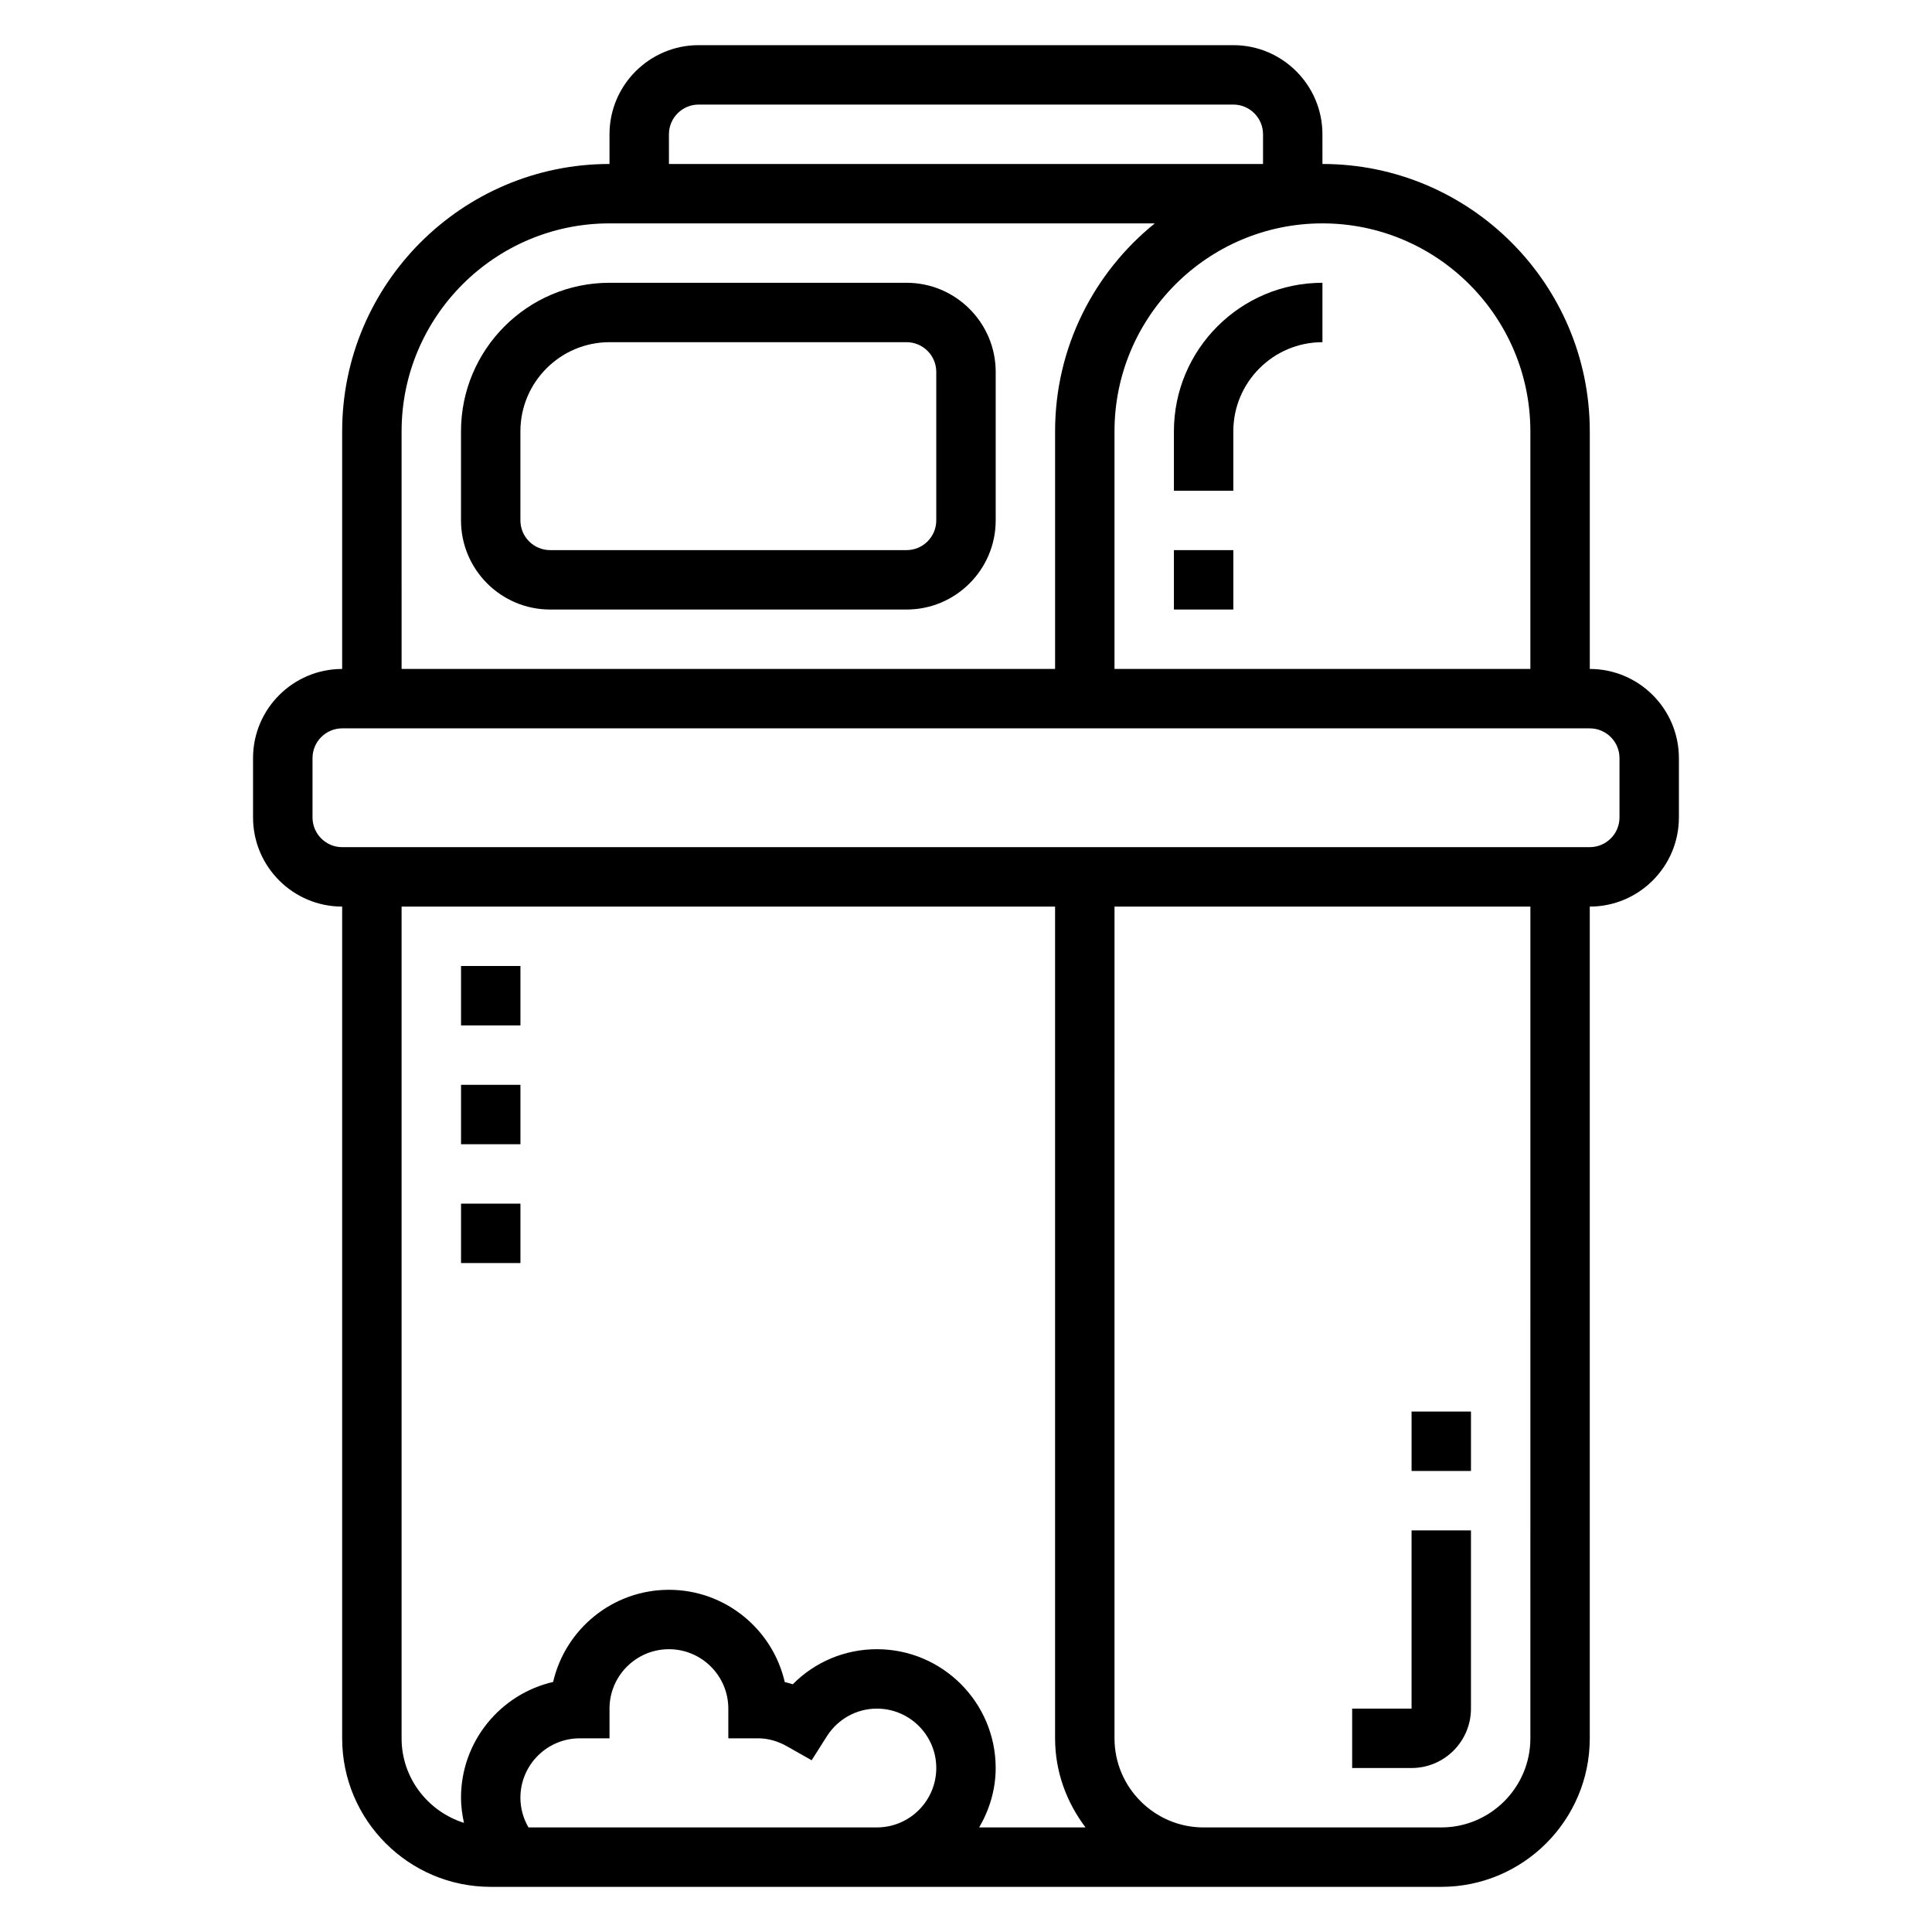
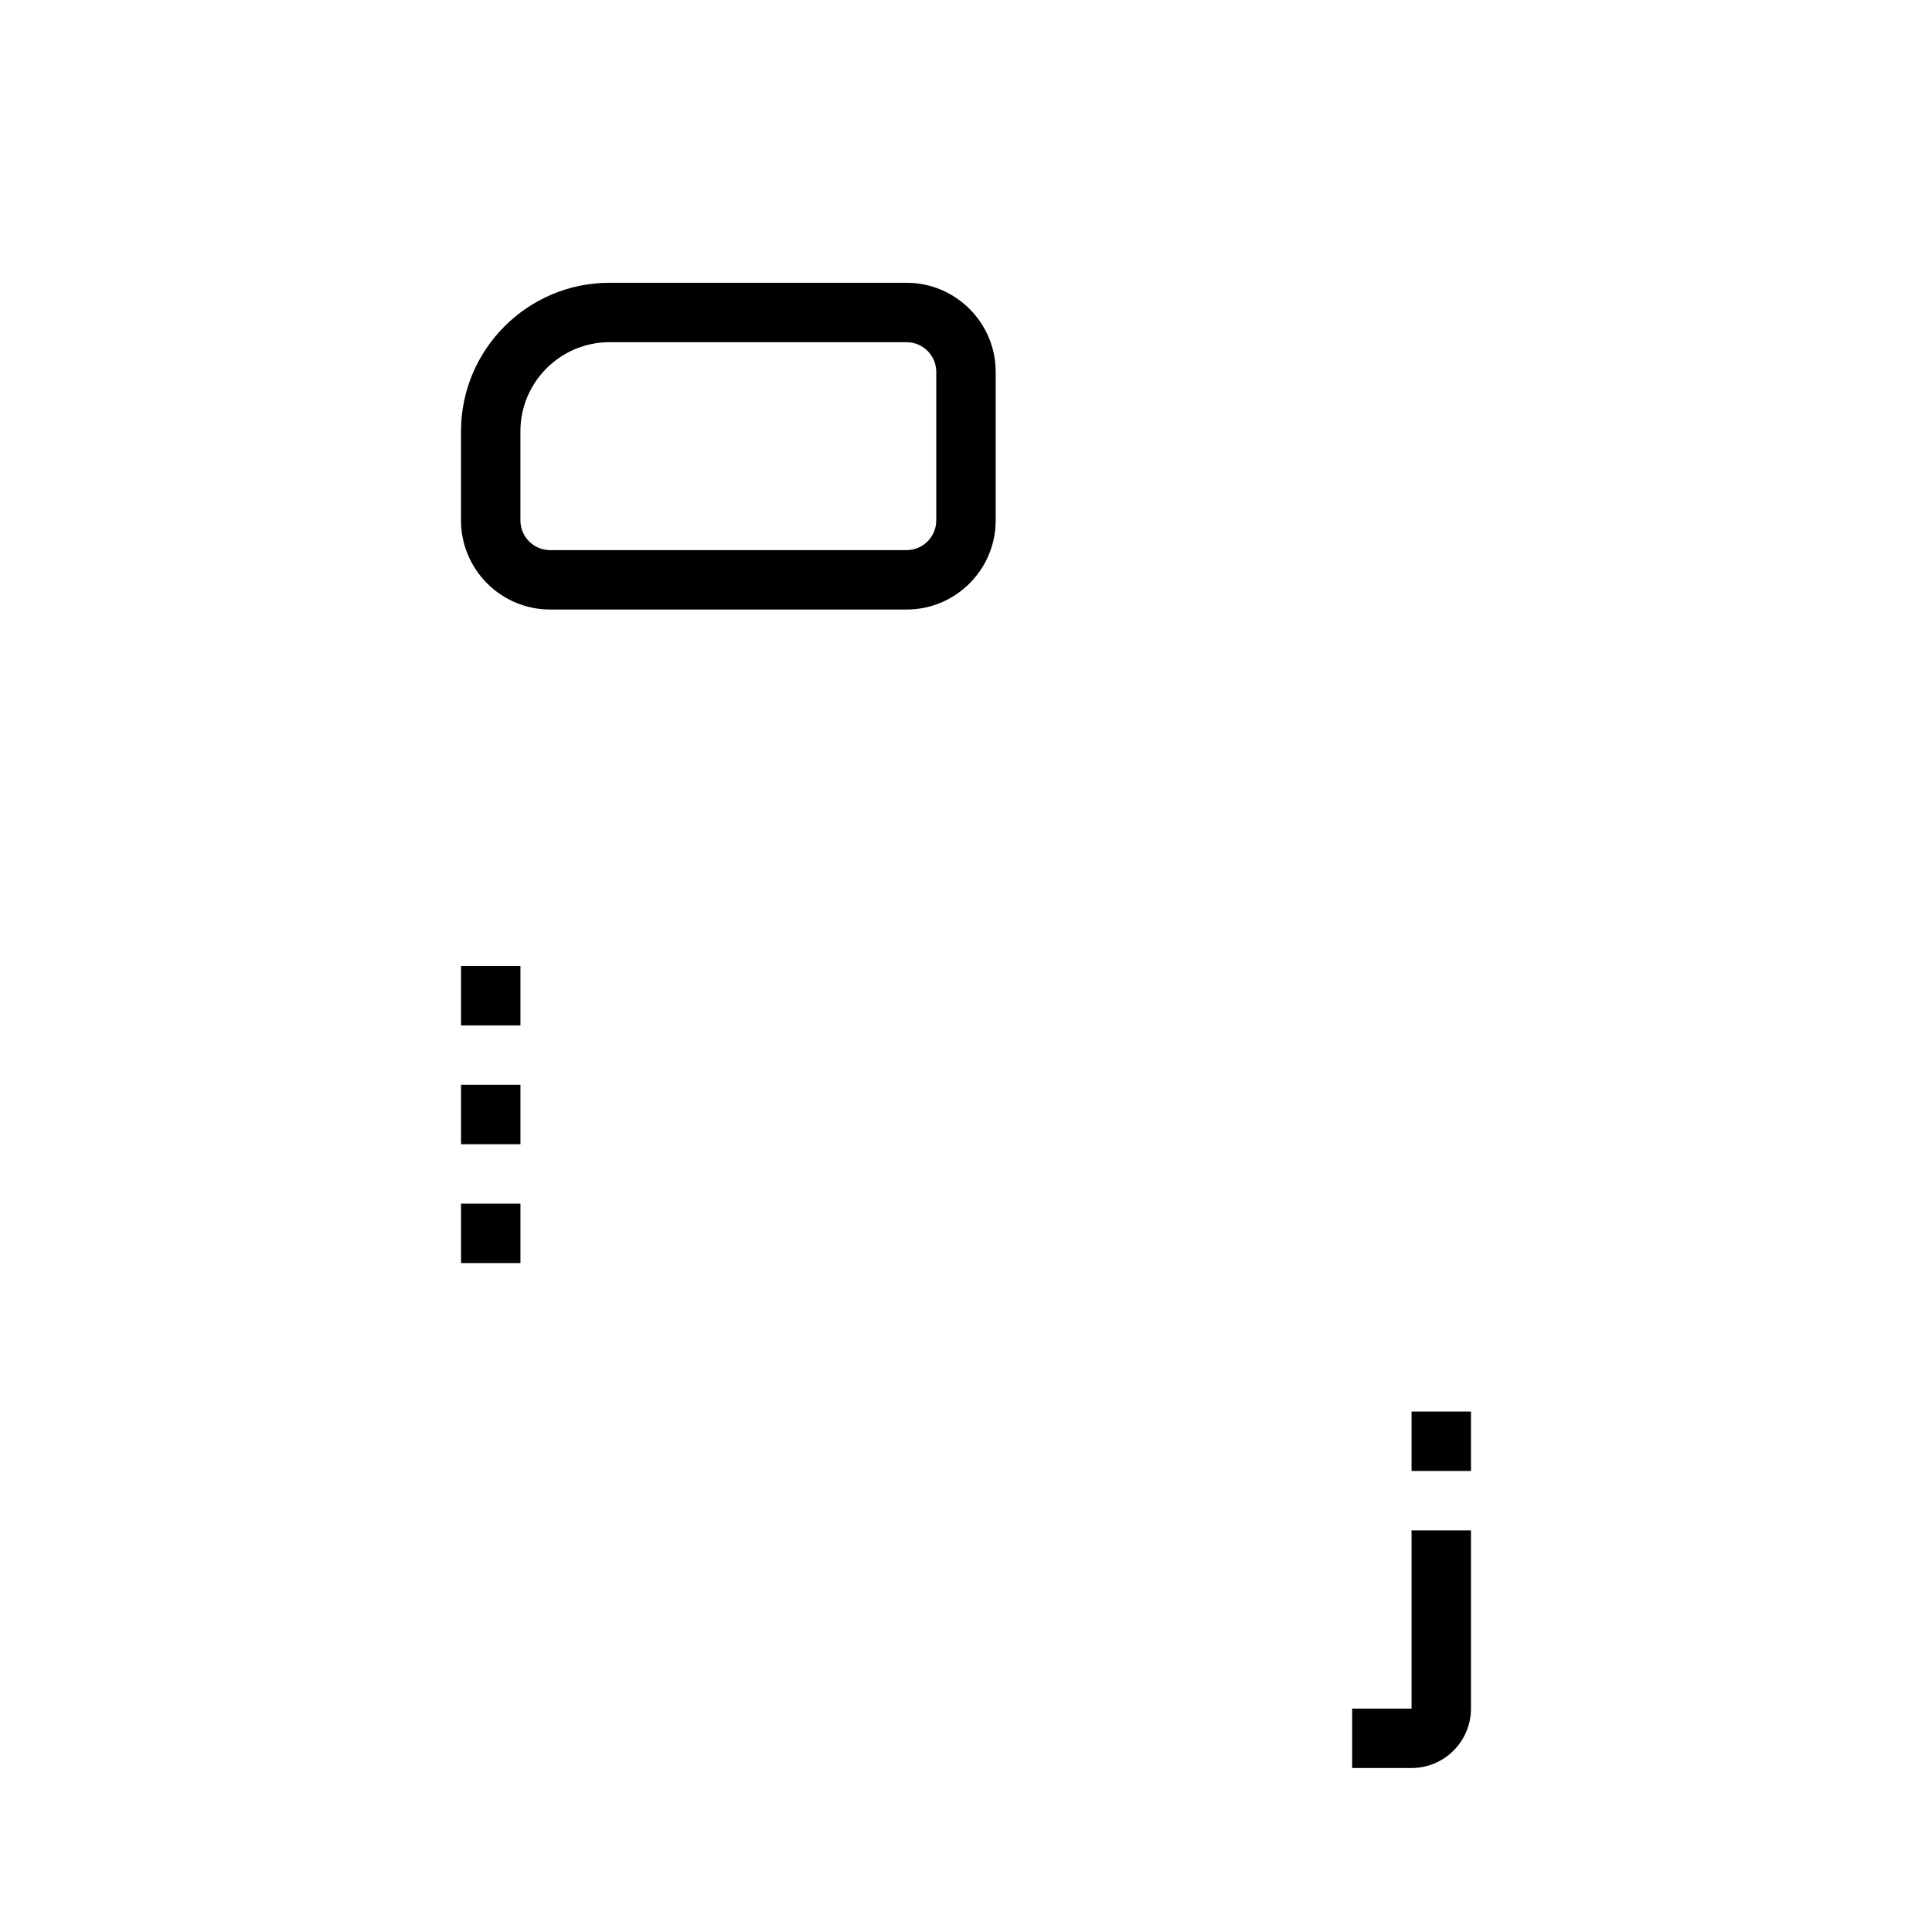
<svg xmlns="http://www.w3.org/2000/svg" fill="#000000" width="800px" height="800px" version="1.1" viewBox="144 144 512 512">
  <g>
-     <path d="m565.31 321.28v-62.977c0-39.062-31.789-70.848-70.848-70.848l-0.004-7.871c0-13.02-10.598-23.617-23.617-23.617h-141.7c-13.02 0-23.617 10.598-23.617 23.617v7.871c-39.062 0-70.848 31.789-70.848 70.848v62.977c-13.02 0-23.617 10.598-23.617 23.617v15.742c0 13.02 10.598 23.617 23.617 23.617v220.42c0 21.703 17.656 39.359 39.359 39.359h251.91c21.703 0 39.359-17.656 39.359-39.359l0.004-220.42c13.02 0 23.617-10.598 23.617-23.617v-15.742c-0.004-13.02-10.598-23.617-23.617-23.617zm-15.746-62.977v62.977h-110.21v-62.977c0-30.387 24.719-55.105 55.105-55.105 30.383 0.004 55.102 24.723 55.102 55.105zm-228.29-78.719c0-4.336 3.535-7.871 7.871-7.871h141.7c4.336 0 7.871 3.535 7.871 7.871v7.871h-157.44zm-70.848 78.719c0-30.387 24.719-55.105 55.105-55.105h144.5c-16.094 13-26.422 32.859-26.422 55.105v62.977h-173.18zm0 346.37v-220.42h173.18v220.42c0 8.895 3.078 17.02 8.078 23.617h-28.199c2.711-4.652 4.379-9.984 4.379-15.746 0-17.367-14.121-31.488-31.488-31.488-8.492 0-16.445 3.387-22.285 9.297-0.699-0.219-1.41-0.418-2.125-0.59-3.207-13.98-15.754-24.449-30.695-24.449-14.934 0-27.465 10.445-30.684 24.418-13.973 3.219-24.418 15.75-24.418 30.684 0 2.266 0.316 4.488 0.789 6.668-9.551-3.031-16.535-11.871-16.535-22.41zm33.629 23.617c-1.375-2.379-2.141-5.078-2.141-7.875 0-8.684 7.062-15.742 15.742-15.742h7.871v-7.871c0-8.684 7.062-15.742 15.742-15.742 8.684 0 15.742 7.062 15.742 15.742v7.871h7.871c2.621 0 5.203 0.715 7.691 2.125l6.519 3.691 4.016-6.328c2.926-4.606 7.883-7.359 13.27-7.359 8.684 0 15.742 7.062 15.742 15.742 0 8.684-7.062 15.742-15.742 15.742zm265.51-23.617c0 13.02-10.598 23.617-23.617 23.617h-62.977c-13.02 0-23.617-10.598-23.617-23.617l0.004-220.42h110.21zm23.617-244.04c0 4.336-3.535 7.871-7.871 7.871l-330.62 0.004c-4.336 0-7.871-3.535-7.871-7.871v-15.742c0-4.336 3.535-7.871 7.871-7.871h330.62c4.336 0 7.871 3.535 7.871 7.871z" />
    <path d="m384.25 218.94h-78.719c-21.703 0-39.359 17.656-39.359 39.359v23.617c0 13.02 10.598 23.617 23.617 23.617h94.465c13.02 0 23.617-10.598 23.617-23.617v-39.359c-0.004-13.02-10.602-23.617-23.621-23.617zm7.871 62.977c0 4.336-3.535 7.871-7.871 7.871h-94.465c-4.336 0-7.871-3.535-7.871-7.871v-23.617c0-13.02 10.598-23.617 23.617-23.617h78.719c4.336 0 7.871 3.535 7.871 7.871z" />
    <path d="m533.82 596.8v-47.23h-15.742v47.23h-15.742v15.742h15.742c8.68 0 15.742-7.062 15.742-15.742z" />
    <path d="m518.08 518.08h15.742v15.742h-15.742z" />
-     <path d="m455.1 258.3v15.742h15.742v-15.742c0-13.02 10.598-23.617 23.617-23.617v-15.742c-21.703 0-39.359 17.656-39.359 39.359z" />
-     <path d="m455.1 289.79h15.742v15.742h-15.742z" />
    <path d="m266.18 400h15.742v15.742h-15.742z" />
    <path d="m266.18 462.98h15.742v15.742h-15.742z" />
    <path d="m266.18 431.49h15.742v15.742h-15.742z" />
  </g>
</svg>